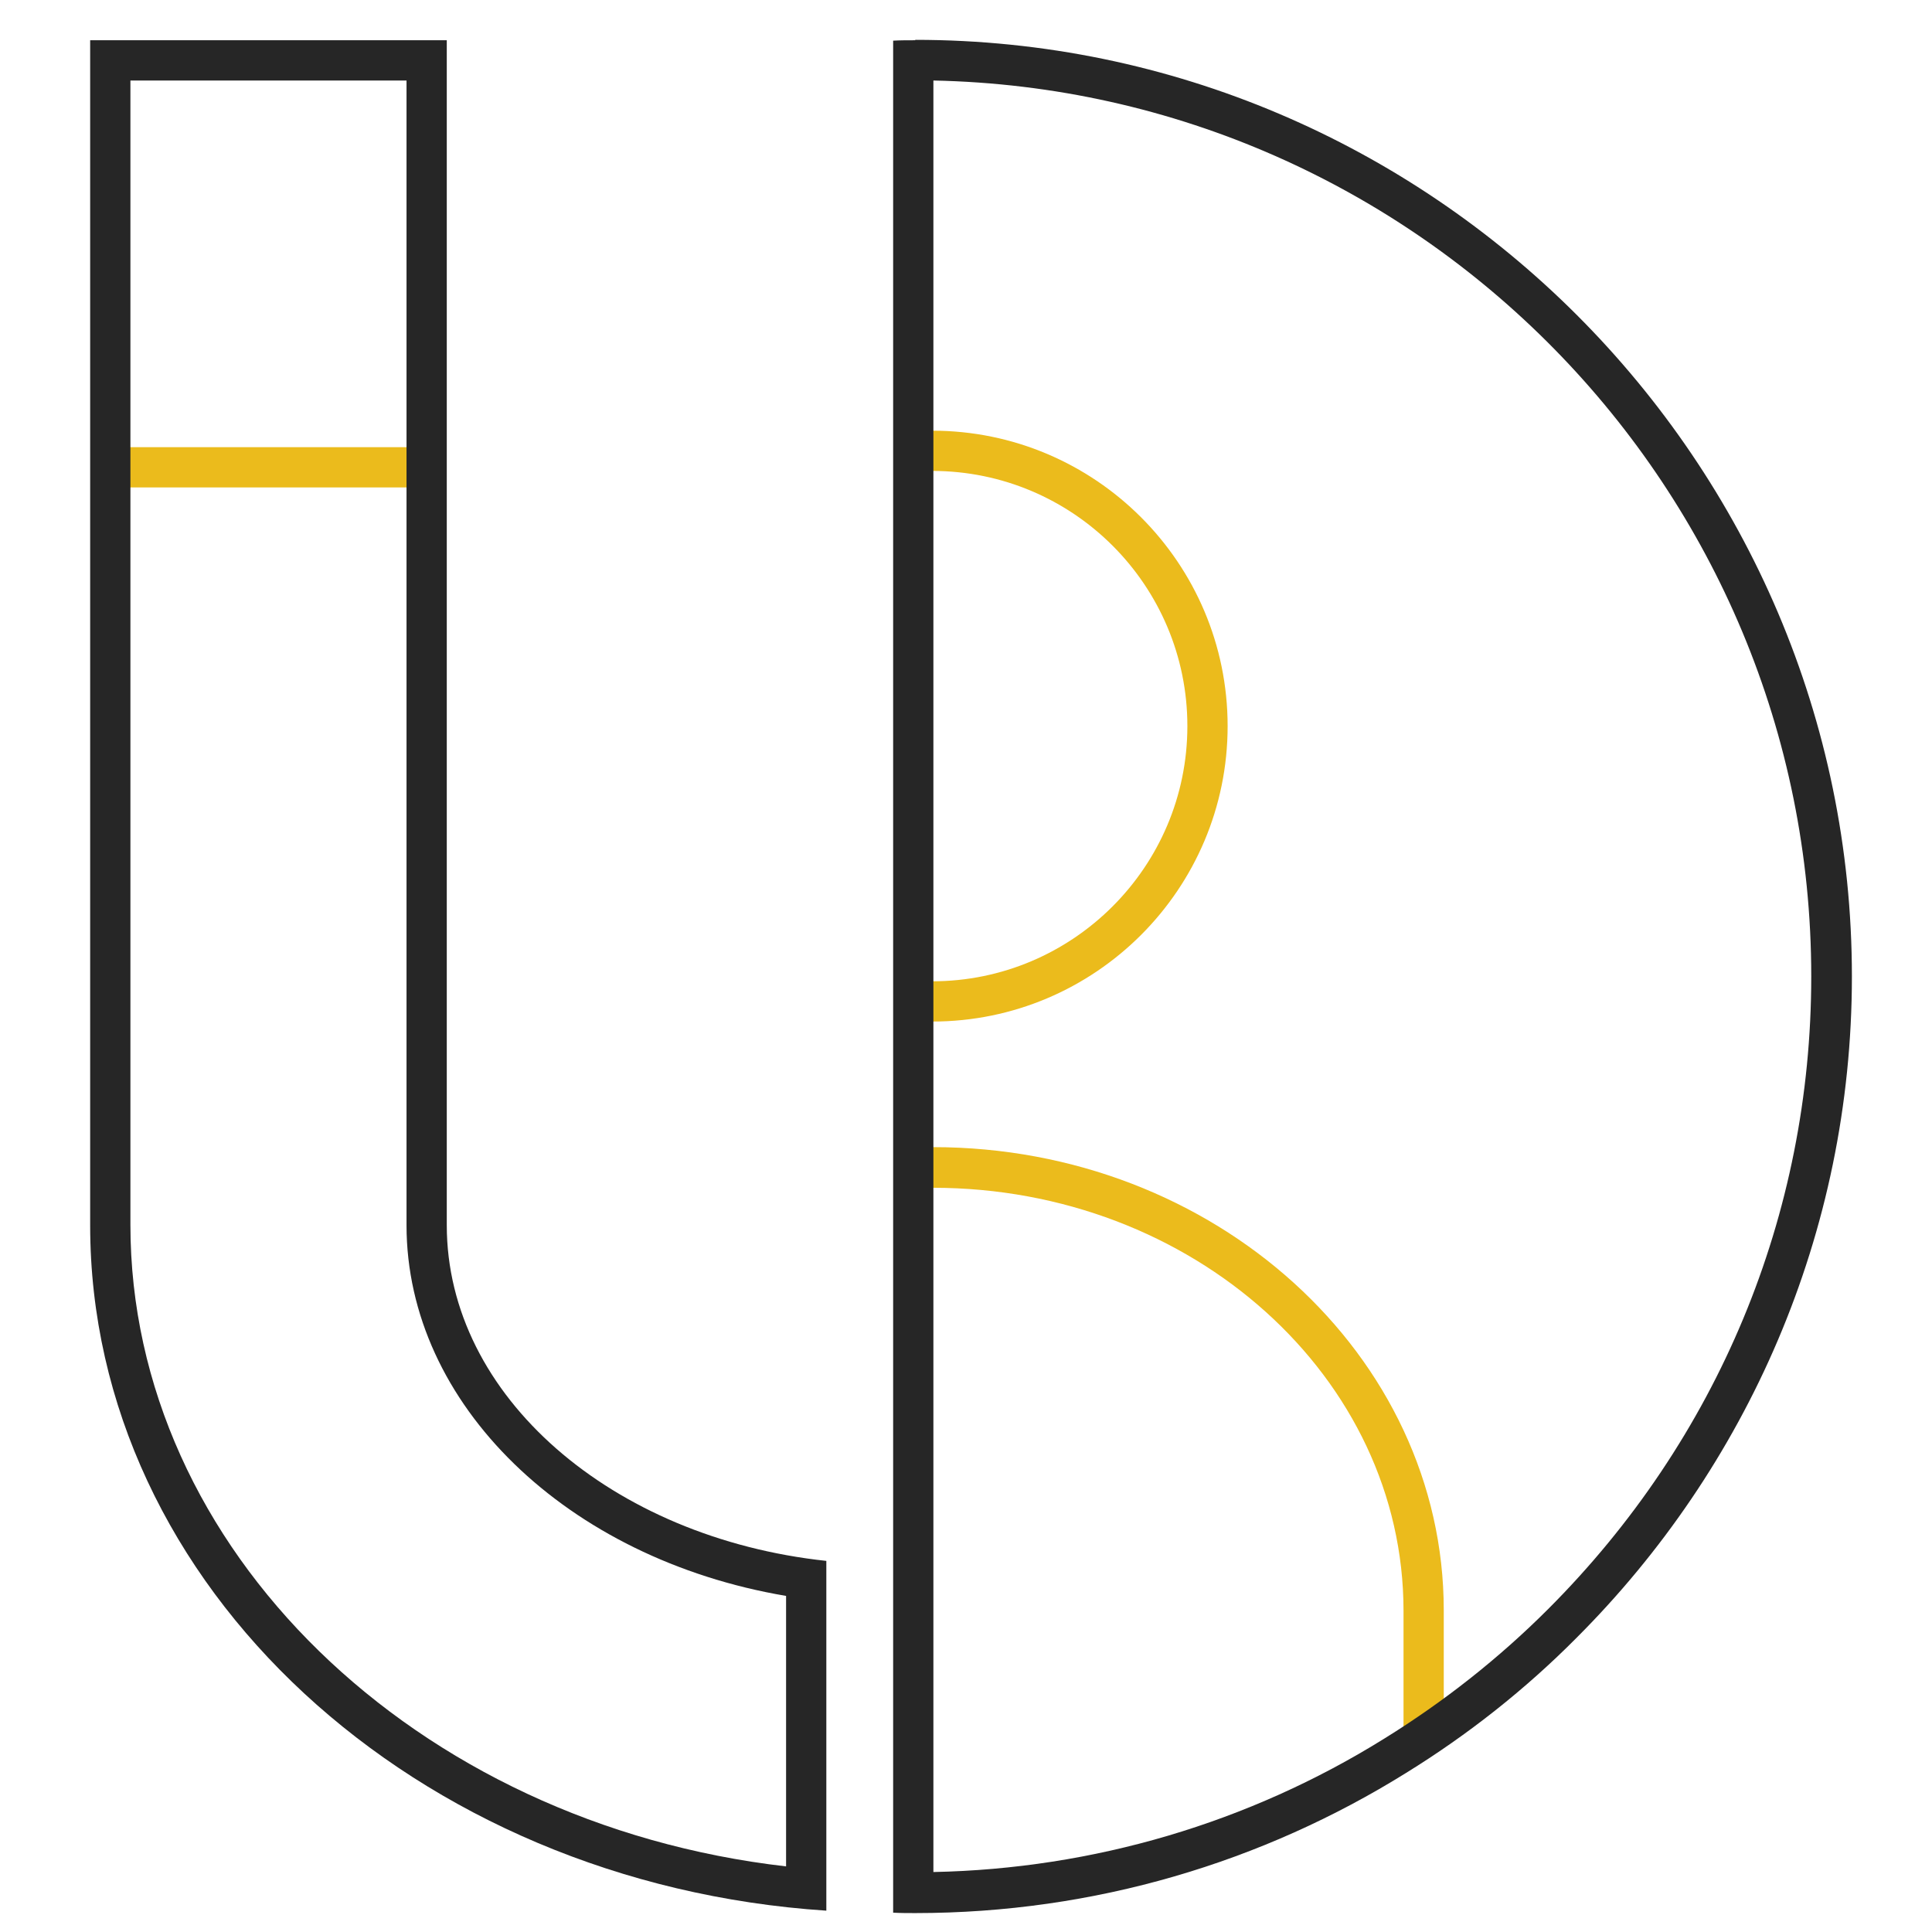
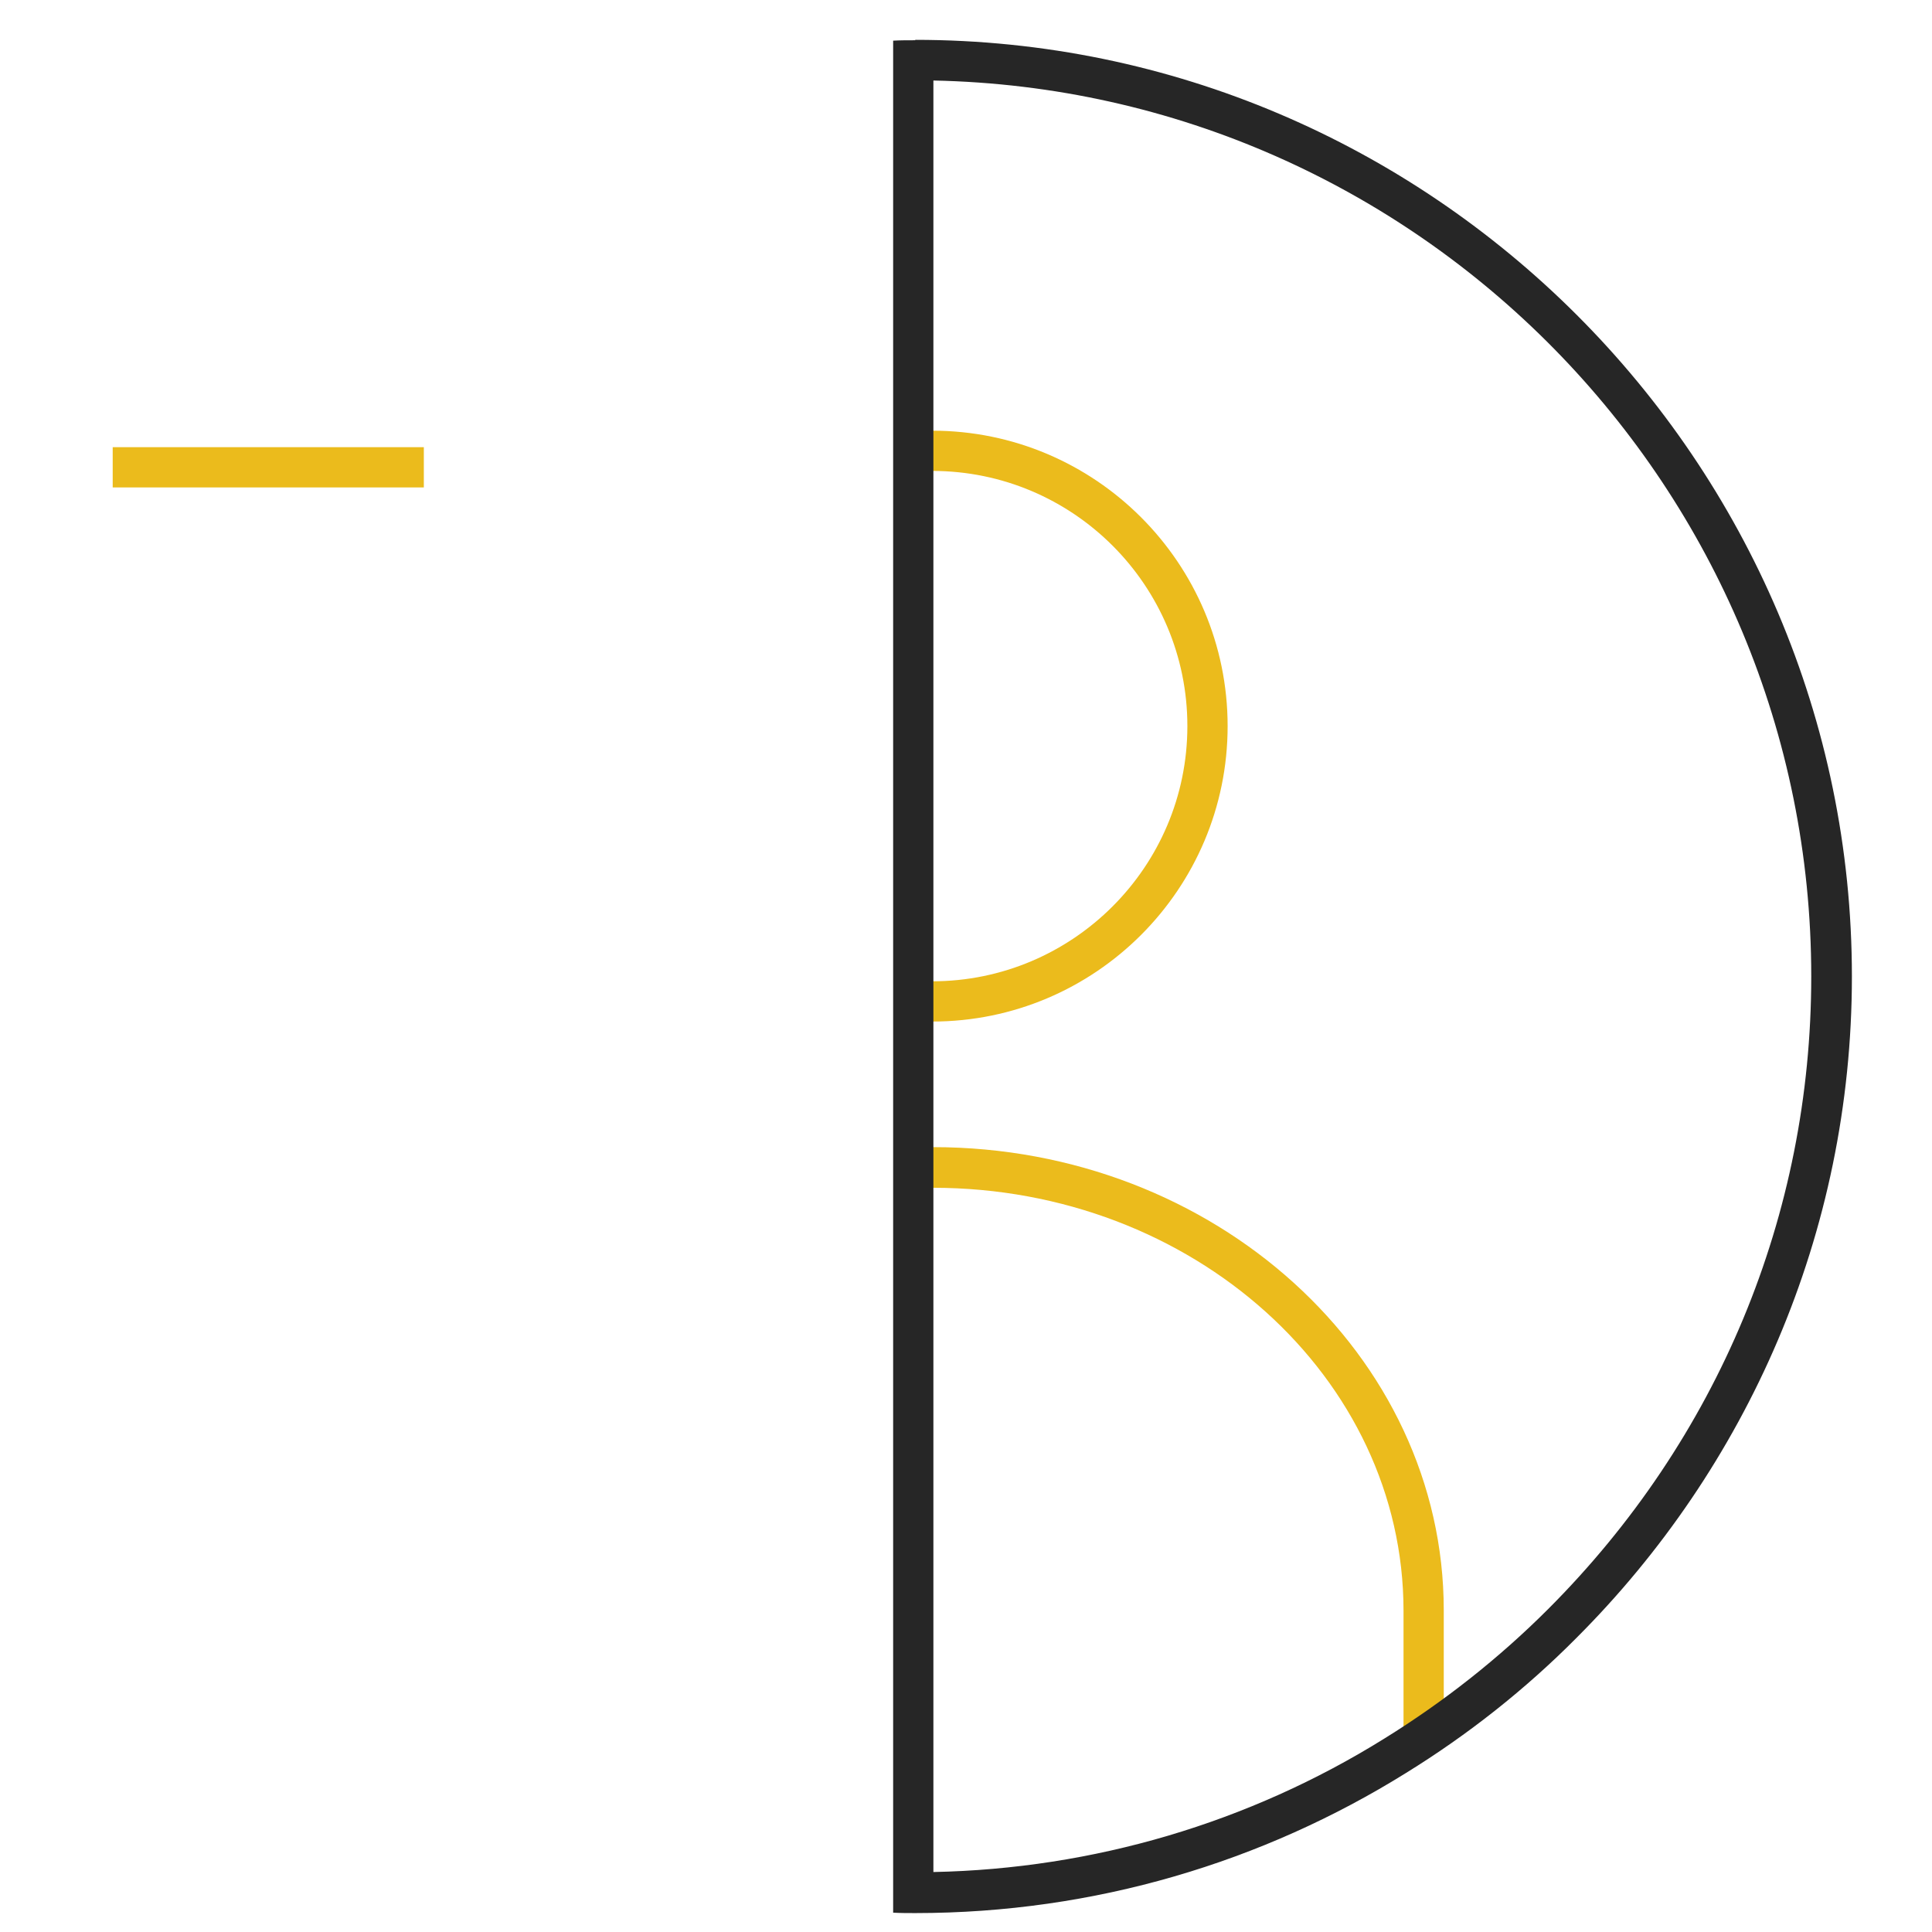
<svg xmlns="http://www.w3.org/2000/svg" id="color_palette" data-name="color palette" viewBox="0 0 48 48">
  <defs>
    <style>
      .cls-1 {
        fill: #262626;
      }

      .cls-2 {
        fill: #ebbb1c;
      }
    </style>
  </defs>
  <g id="main">
    <g id="_5" data-name="5">
      <rect class="cls-2" x="2.8" y="11.11" width="7.73" height="1" />
    </g>
    <g id="_4" data-name="4">
      <path class="cls-2" d="m23.16,25.38c-.16,0-.31,0-.46-.02l.06-1c.13,0,.26.02.4.02,3.49,0,6.34-2.84,6.34-6.34s-2.84-6.34-6.34-6.34c-.14,0-.27,0-.4.02l-.06-1c.15,0,.3-.02.46-.02,4.05,0,7.34,3.29,7.34,7.34s-3.29,7.34-7.34,7.34Z" />
    </g>
    <g id="_3" data-name="3">
      <path class="cls-2" d="m35.87,43.38h-1v-3.36c0-5.8-5.24-10.51-11.69-10.51-.18,0-.35,0-.53,0l-.05-1c.2-.01.38-.01.58-.01,7,0,12.69,5.17,12.69,11.51v3.36Z" />
    </g>
    <path id="_2" data-name="2" class="cls-1" d="m23.18,2c12.07.24,21.82,10.13,21.82,22.26,0,5.92-2.32,11.5-6.54,15.72-1.22,1.22-2.59,2.3-4.06,3.21-3.37,2.1-7.24,3.24-11.21,3.32V2m-.45-1c-.19,0-.37,0-.55.01v46.51c.19.01.37.01.55.01,4.46,0,8.64-1.27,12.19-3.48,1.54-.95,2.97-2.08,4.24-3.36,4.22-4.22,6.84-10.03,6.84-16.43,0-12.8-10.47-23.27-23.27-23.27h0Z" />
    <g id="_1" data-name="1">
-       <path class="cls-1" d="m10.1,2v28.44c0,4.45,3.99,8.29,9.43,9.21v6.72c-9.22-1.06-16.29-7.89-16.29-15.94V2h6.86m1-1H2.24v29.44c0,8.98,8.08,16.36,18.29,17.03v-8.69c-5.32-.57-9.43-4.09-9.43-8.34V1h0Z" />
-     </g>
+       </g>
  </g>
</svg>